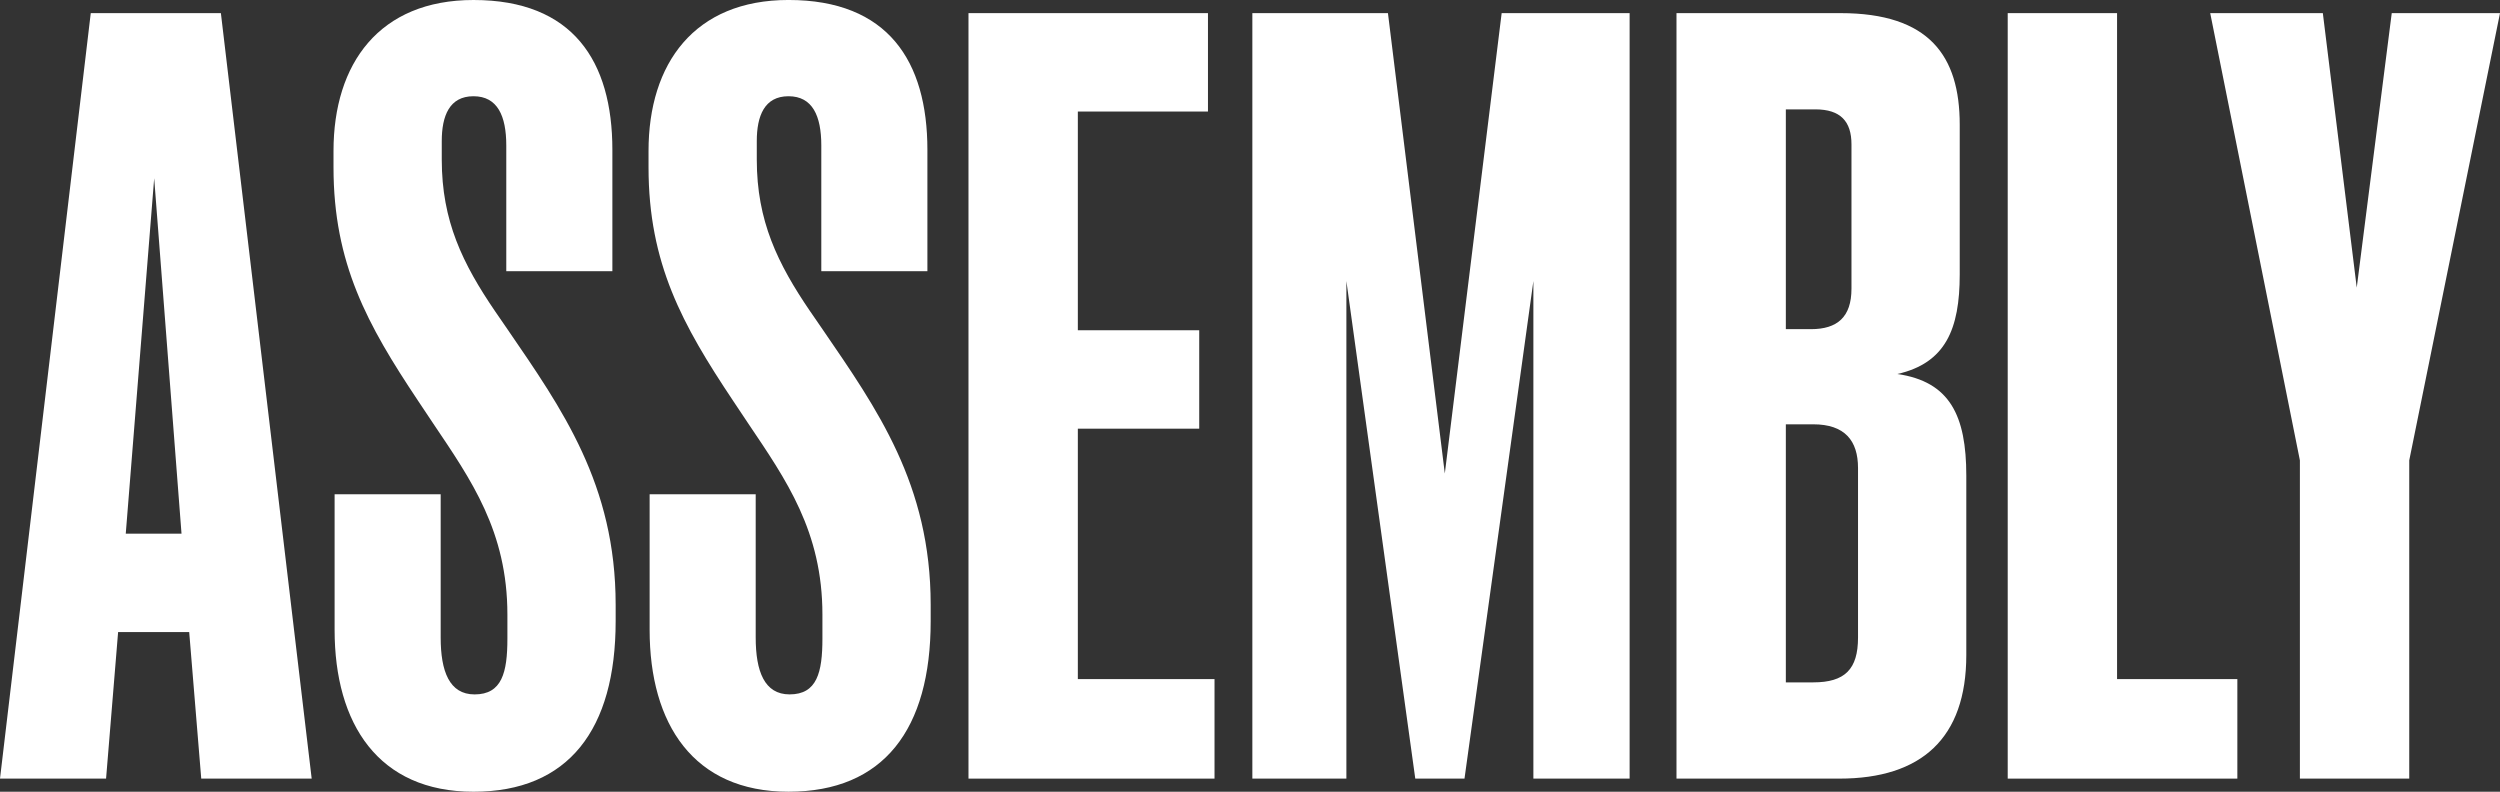
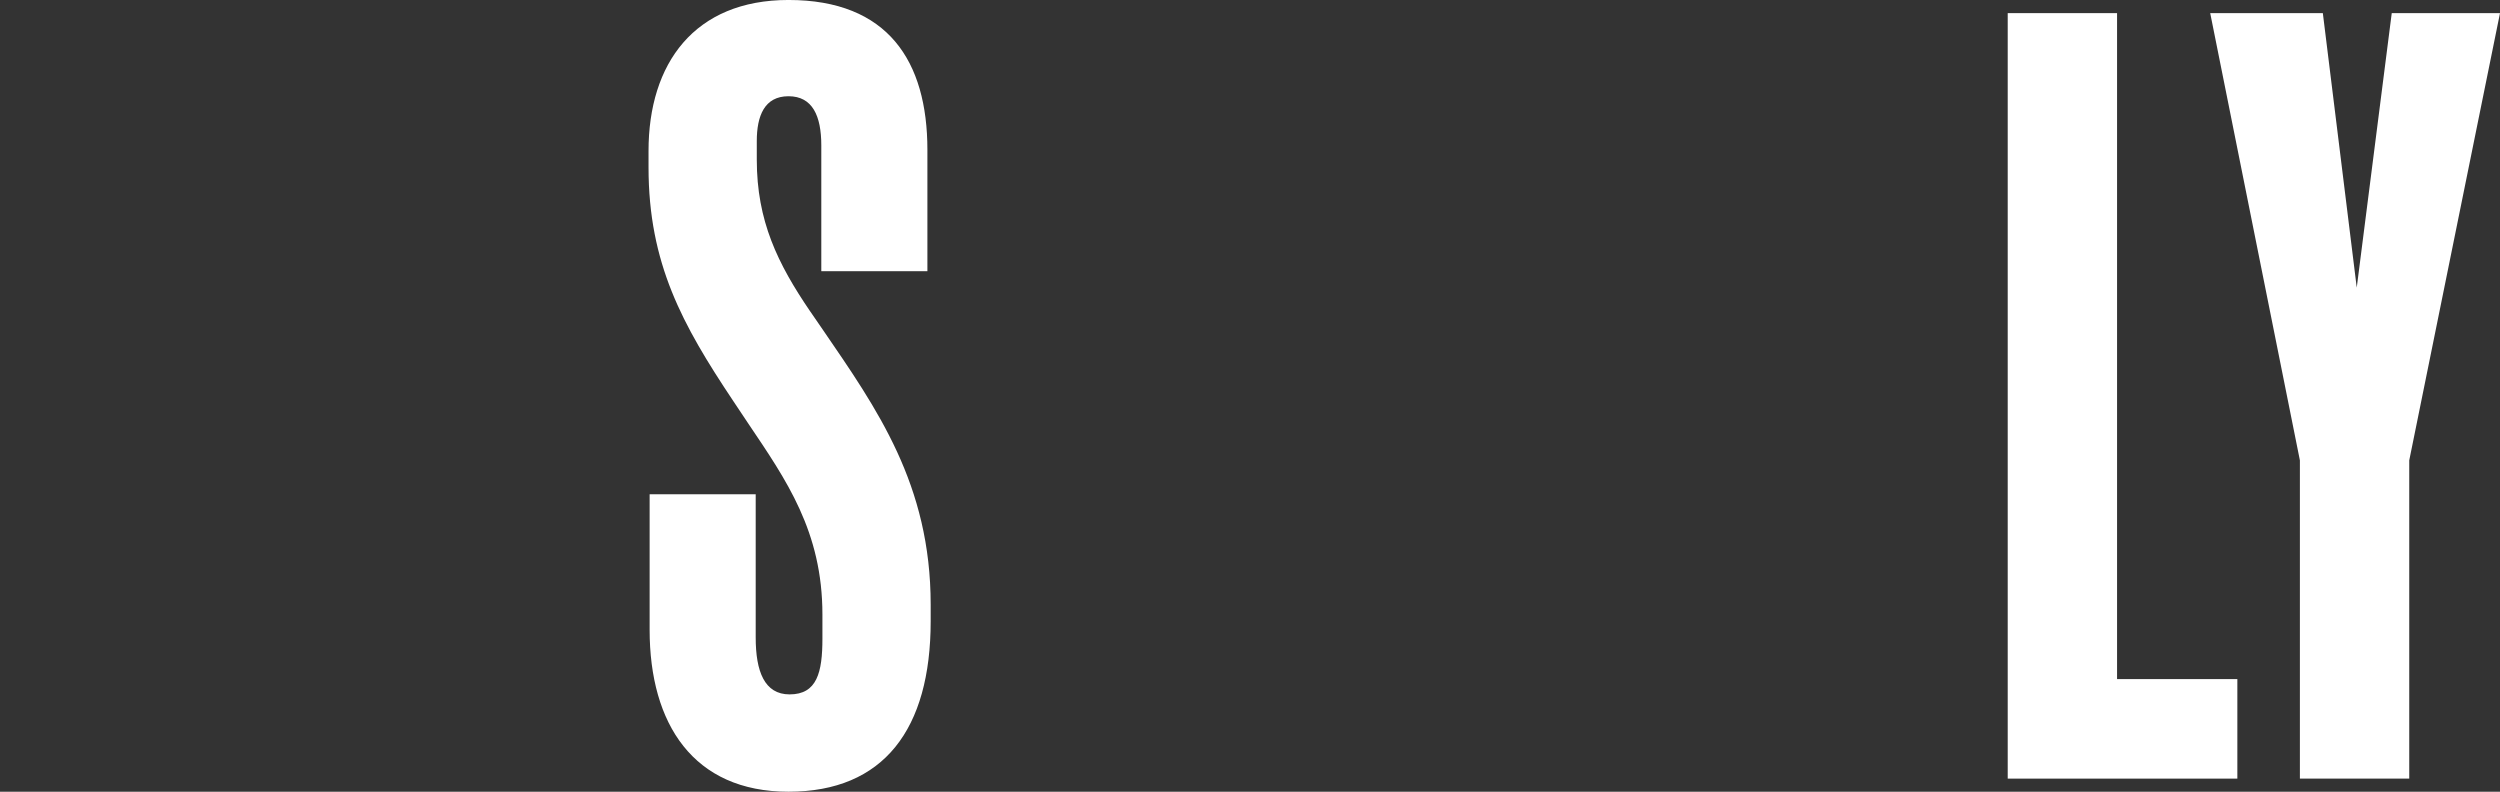
<svg xmlns="http://www.w3.org/2000/svg" id="Layer_2" data-name="Layer 2" viewBox="0 0 1190 376.87">
  <rect x="0" y="0" width="1190" height="376.87" fill="#333333" stroke="none" />
  <defs>
    <style>
      .cls-1 {
        fill: #fff;
      }
    </style>
  </defs>
  <g id="Layer_1-2" data-name="Layer 1">
    <g>
-       <path class="cls-1" d="M43.2,6.25L0,370.62h50.49l5.73-69.75h33.84l5.73,69.75h52.57L105.14,6.25h-61.94ZM59.86,254.02l13.53-169.17,13.01,169.17h-26.54Z" />
-       <path class="cls-1" d="M235.79,148.35c-15.62-22.9-25.51-43.2-25.51-72.35v-8.85c0-11.97,3.64-21.34,15.09-21.34s15.62,9.37,15.62,23.42v59.86h50.5v-57.78C291.49,29.15,272.75,0,225.38,0c-44.76,0-66.63,30.19-66.63,71.83v7.81c0,45.81,16.14,74.96,40.08,110.88l7.29,10.93c18.22,27.07,35.4,51.53,35.4,91.1v11.45c0,16.14-2.6,26.54-15.62,26.54-11.97,0-16.14-10.93-16.14-27.07v-68.19h-50.49v64.55c0,44.76,20.83,77.04,66.11,77.04s67.67-29.67,67.67-81.21v-7.81c0-57.26-25.51-93.17-51.53-131.17l-5.73-8.33Z" />
      <path class="cls-1" d="M385.74,148.35c-15.62-22.9-25.51-43.2-25.51-72.35v-8.85c0-11.97,3.64-21.34,15.09-21.34s15.62,9.37,15.62,23.42v59.86h50.5v-57.78c0-42.17-18.74-71.32-66.11-71.32-44.76,0-66.63,30.19-66.63,71.83v7.81c0,45.81,16.14,74.96,40.08,110.88l7.29,10.93c18.22,27.07,35.4,51.53,35.4,91.1v11.45c0,16.14-2.6,26.54-15.62,26.54-11.97,0-16.14-10.93-16.14-27.07v-68.19h-50.49v64.55c0,44.76,20.83,77.04,66.11,77.04s67.67-29.67,67.67-81.21v-7.81c0-57.26-25.51-93.17-51.53-131.17l-5.73-8.33Z" />
-       <polygon class="cls-1" points="513.05 204.05 570.83 204.05 570.83 157.2 513.05 157.2 513.05 53.09 574.99 53.09 574.99 6.25 461 6.25 461 370.62 578.11 370.62 578.11 323.25 513.05 323.25 513.05 204.05" />
-       <polygon class="cls-1" points="687.73 225.39 660.66 6.25 596.12 6.25 596.12 370.62 640.88 370.62 640.88 133.78 673.67 370.62 697.1 370.62 729.89 133.78 729.89 370.62 775.7 370.62 775.7 6.25 714.79 6.25 687.73 225.39" />
-       <path class="cls-1" d="M903.16,178.02c22.91-5.2,29.67-21.34,29.67-47.37V59.34c0-32.79-14.57-53.09-56.74-53.09h-78.08v364.37h77.56c39.05,0,60.39-19.26,60.39-58.82v-85.36c0-28.63-7.81-44.77-32.8-48.41ZM850.06,52.06h14.06c11.97,0,17.18,5.73,17.18,16.65v68.71c0,13.53-6.77,19.26-19.27,19.26h-11.97V52.06ZM884.42,303.47c0,15.1-6.25,21.34-21.34,21.34h-13.02v-122.84h13.02c15.09,0,21.34,7.81,21.34,20.82v80.68Z" />
      <polygon class="cls-1" points="1007.72 6.25 955.67 6.25 955.67 370.62 1064.98 370.62 1064.98 323.25 1007.72 323.25 1007.72 6.25" />
      <polygon class="cls-1" points="1121.81 136.9 1105.67 6.25 1052.06 6.25 1094.75 219.14 1094.75 370.62 1146.8 370.62 1146.8 219.14 1190 6.25 1138.47 6.25 1121.81 136.9" />
    </g>
  </g>
</svg>